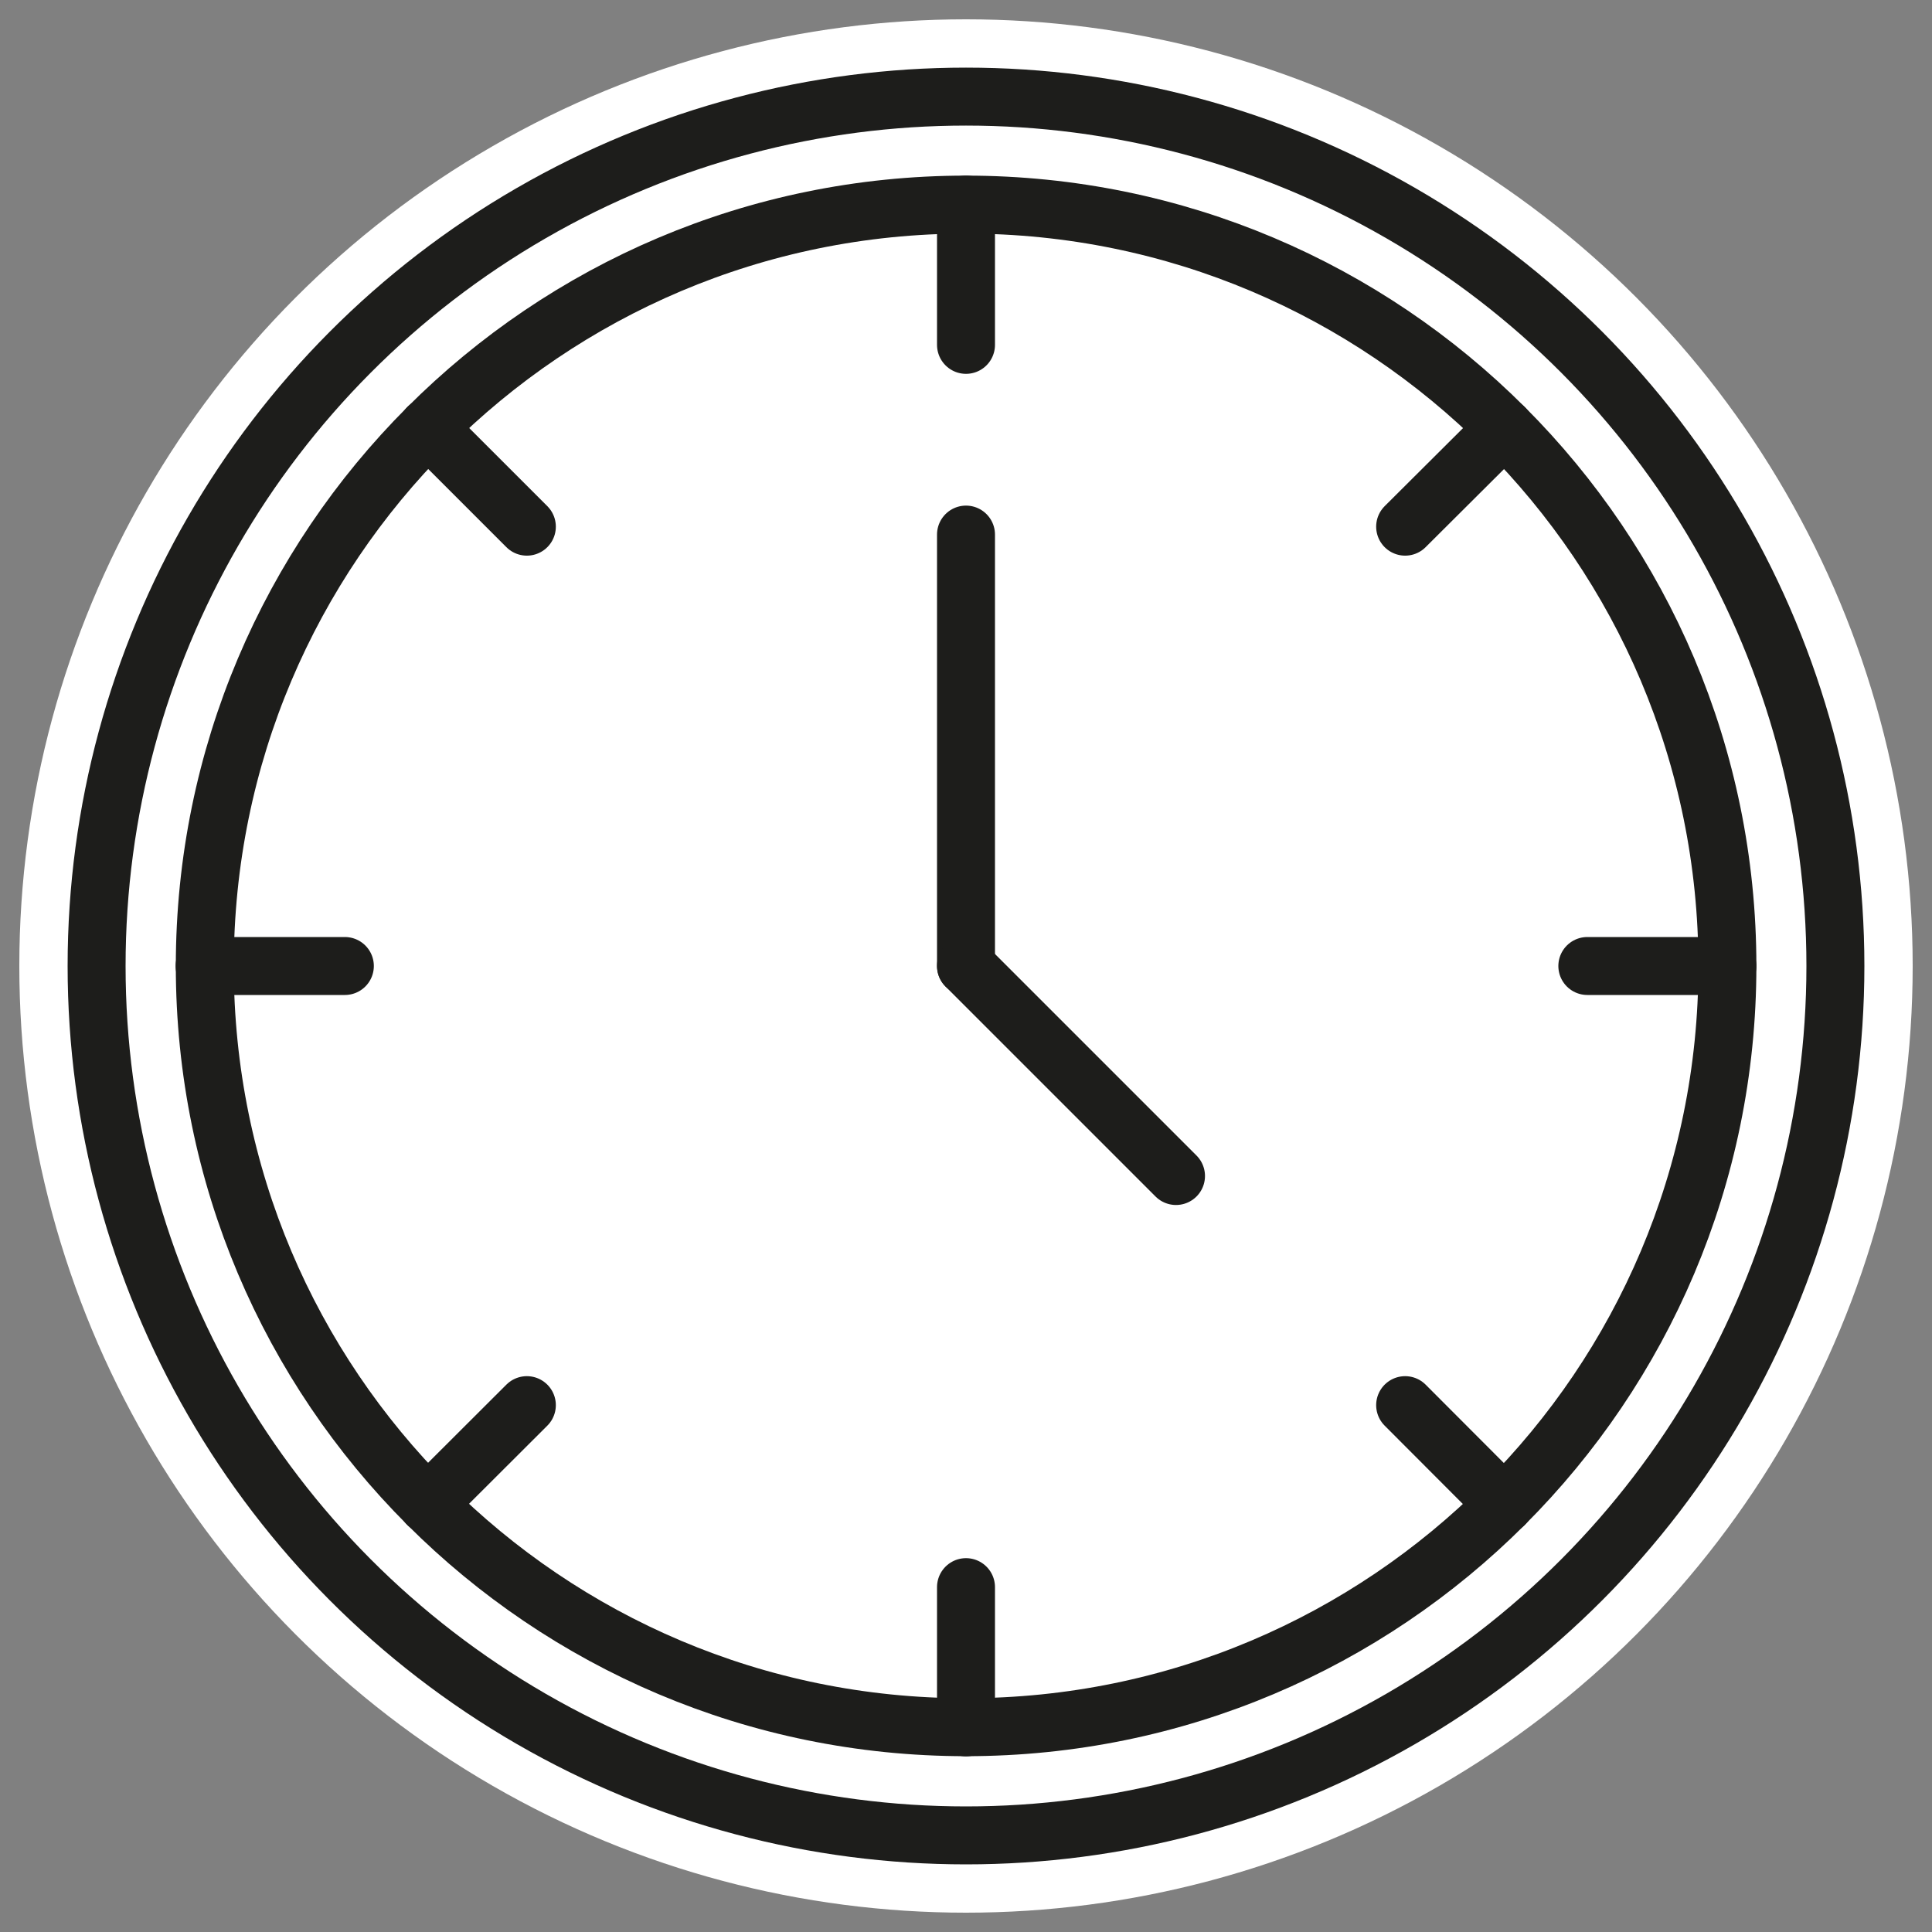
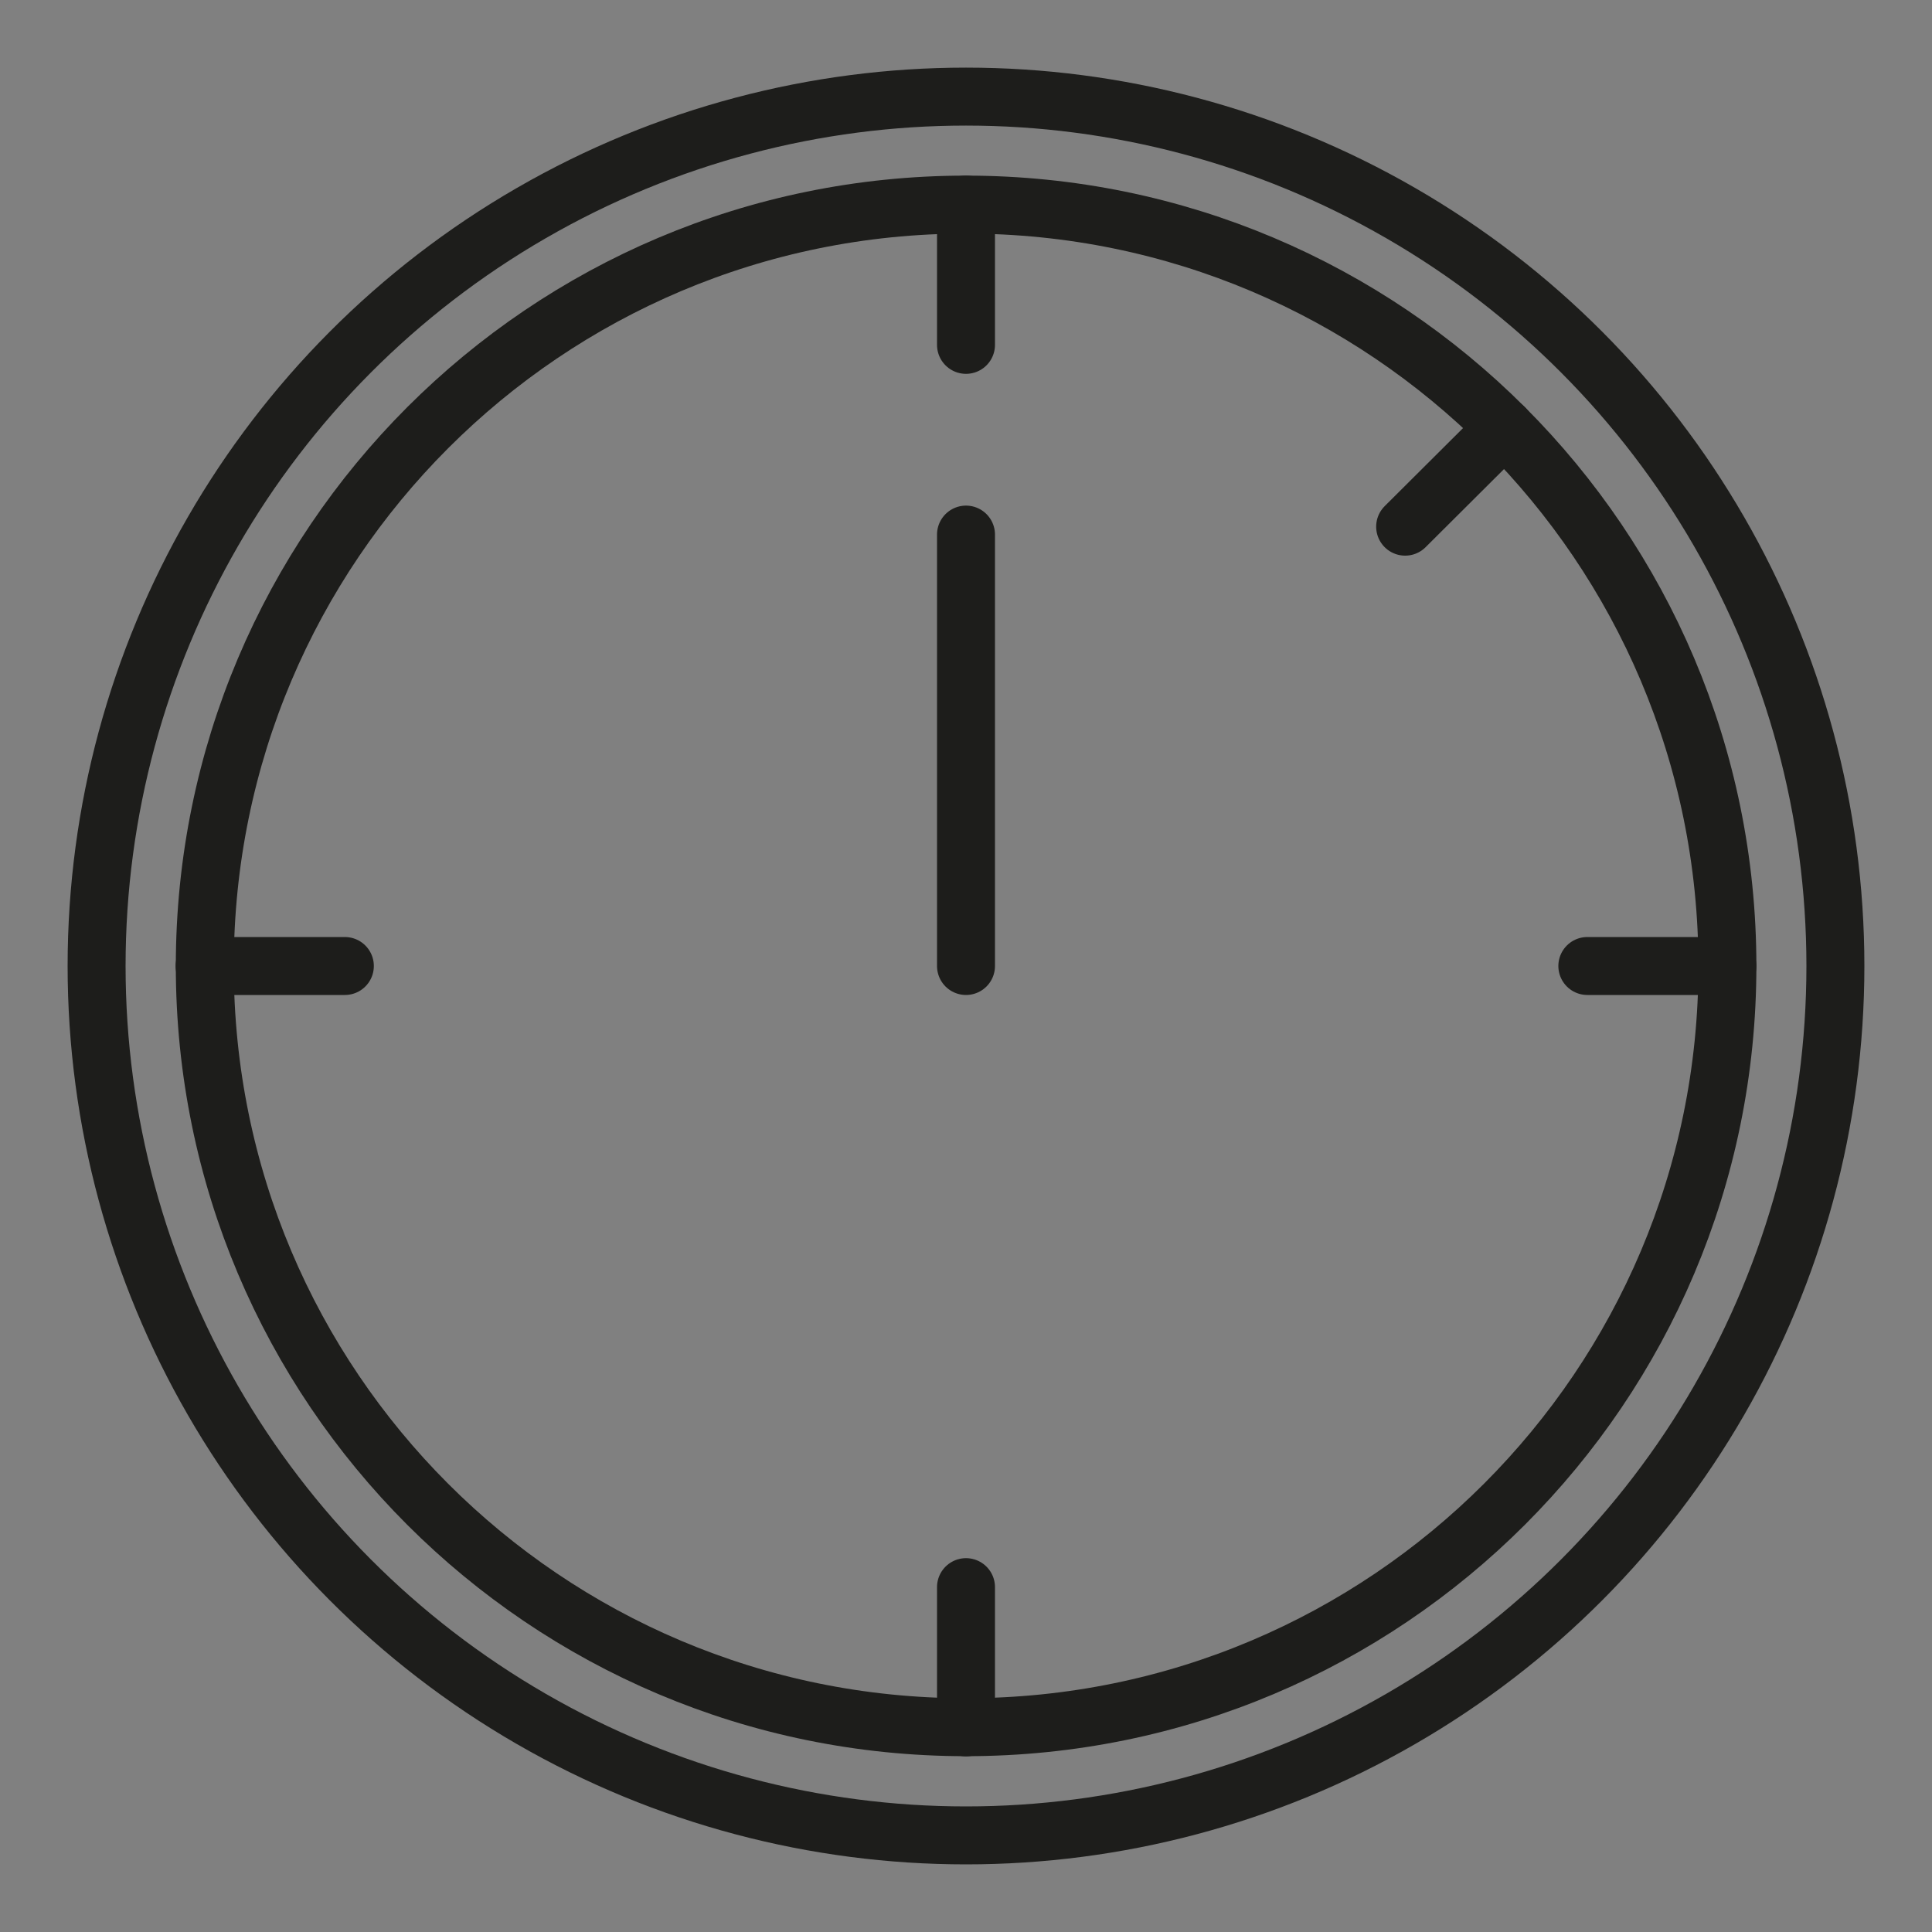
<svg xmlns="http://www.w3.org/2000/svg" id="Uhr" viewBox="0 0 100 100">
  <rect x="0" y="0" width="100" height="100" fill="#808080" stroke="none" />
  <defs>
    <style>.cls-1{fill:none;stroke:#1d1d1b;stroke-linecap:round;stroke-linejoin:round;stroke-width:3px;}.cls-2{fill:#fff;stroke:#fff;stroke-miterlimit:10;stroke-width:8px;}</style>
  </defs>
-   <circle id="WHITE-2" class="cls-2" cx="50" cy="50" r="45" />
  <g>
    <circle class="cls-1" cx="50" cy="50" r="45" />
    <g>
-       <line class="cls-1" x1="22.13" y1="77.86" x2="27.27" y2="72.73" />
      <line class="cls-1" x1="50" y1="10.59" x2="50" y2="17.85" />
-       <line class="cls-1" x1="22.14" y1="22.13" x2="27.27" y2="27.26" />
-       <line class="cls-1" x1="77.86" y1="77.87" x2="72.73" y2="72.73" />
      <line class="cls-1" x1="89.41" y1="50" x2="82.16" y2="50" />
      <line class="cls-1" x1="77.87" y1="22.14" x2="72.73" y2="27.26" />
      <line class="cls-1" x1="50" y1="89.41" x2="50" y2="82.15" />
      <line class="cls-1" x1="10.59" y1="50" x2="17.85" y2="50" />
    </g>
-     <path class="cls-1" d="M89.41,50c0,21.76-17.64,39.4-39.41,39.4S10.6,71.76,10.6,50,28.24,10.59,50,10.59s39.41,17.64,39.41,39.41Z" />
+     <path class="cls-1" d="M89.41,50c0,21.76-17.64,39.4-39.41,39.4S10.6,71.76,10.6,50,28.24,10.59,50,10.59s39.41,17.64,39.41,39.41" />
    <line class="cls-1" x1="50" y1="27.67" x2="50" y2="50" />
-     <line class="cls-1" x1="50" y1="50" x2="60.87" y2="60.87" />
  </g>
</svg>